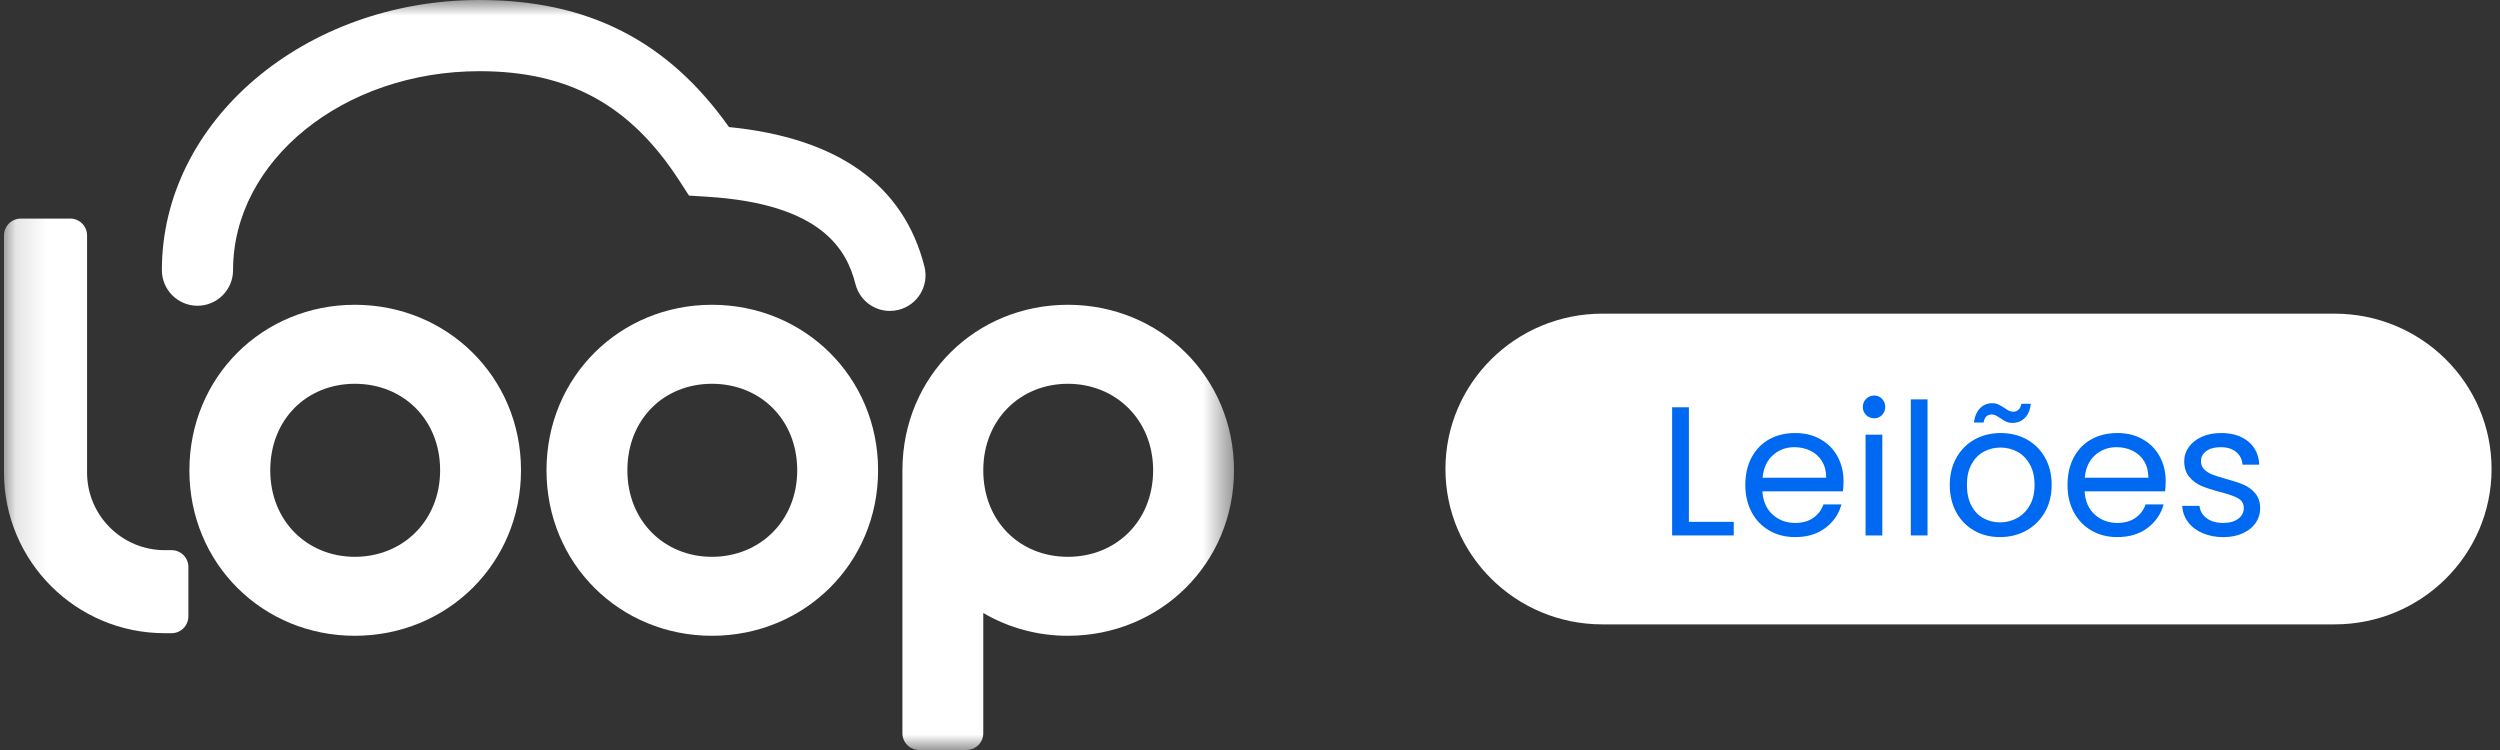
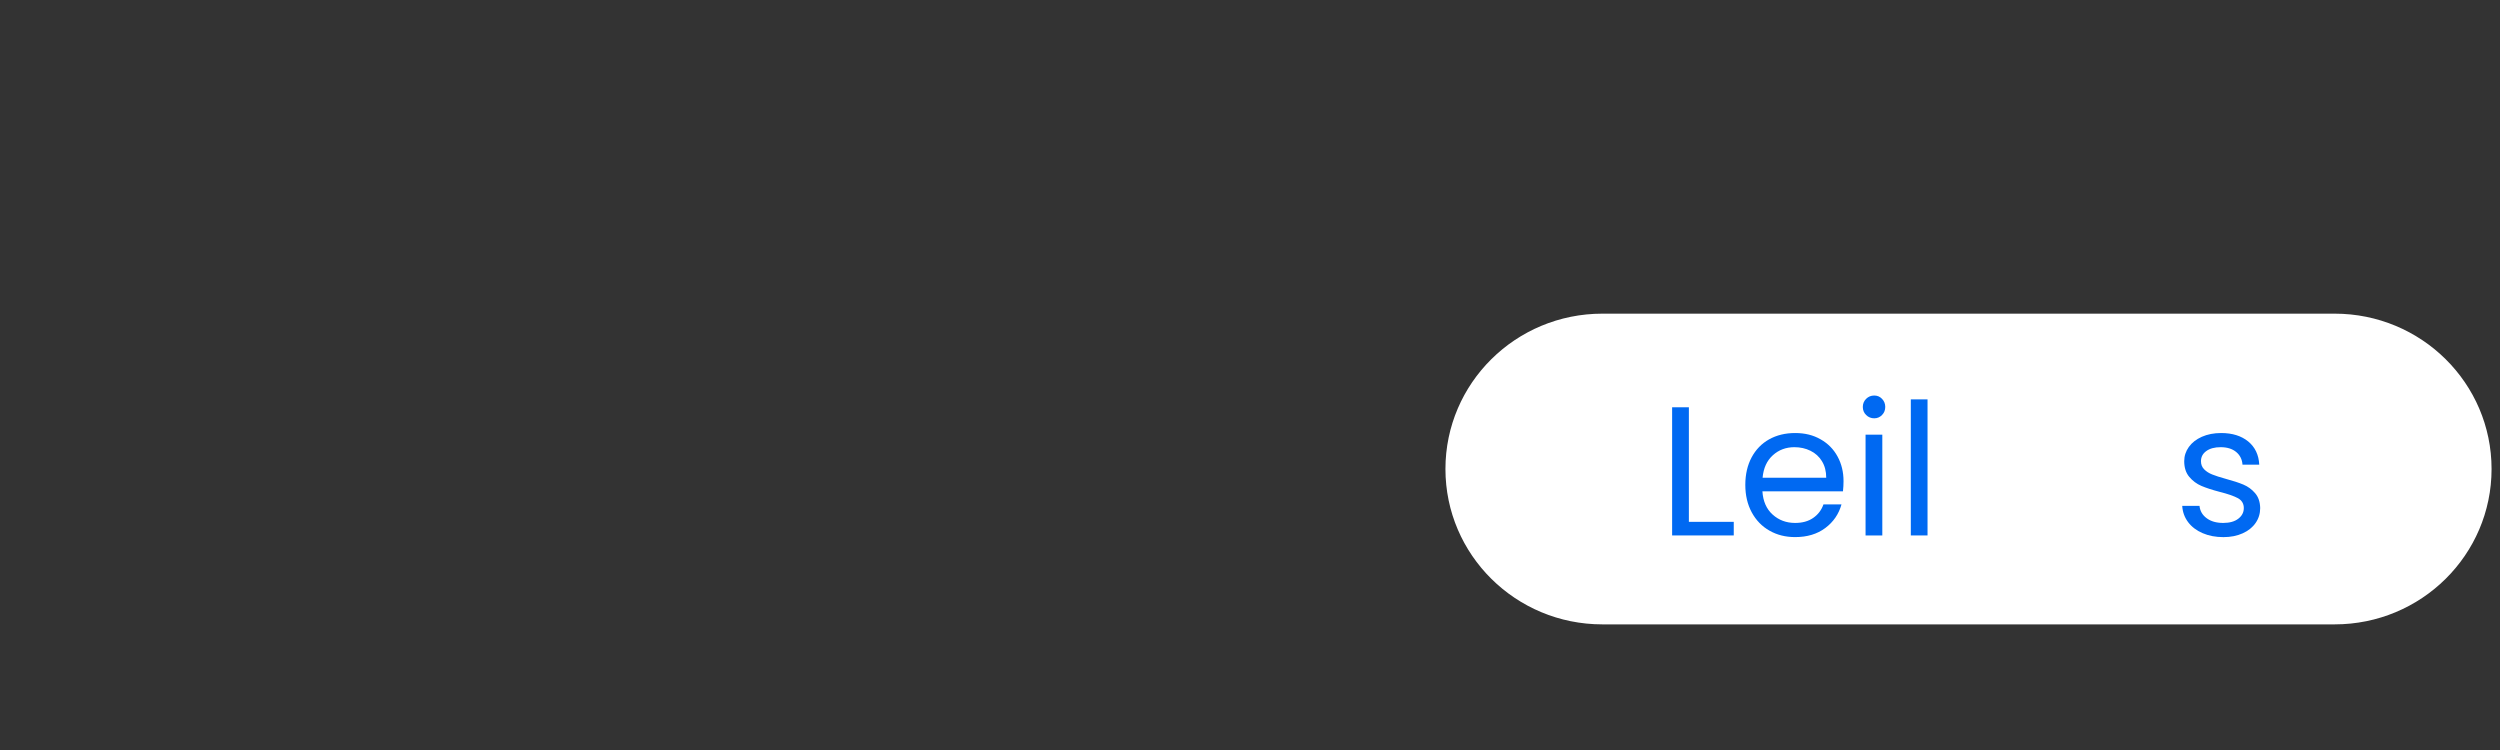
<svg xmlns="http://www.w3.org/2000/svg" width="80" height="24" viewBox="0 0 80 24" fill="none">
  <rect x="0" y="0" width="80" height="24" fill="#333333" stroke="none" />
  <path d="M51.276 10.037H74.708C77.482 10.037 79.73 12.262 79.73 15.008C79.73 17.754 77.482 19.98 74.708 19.98H51.276C48.502 19.98 46.254 17.754 46.254 15.008C46.254 12.262 48.502 10.037 51.276 10.037Z" fill="white" />
  <path d="M54.044 16.699H55.48V17.134H53.508V13.033H54.044V16.698V16.699Z" fill="#0069F2" />
  <path d="M58.975 15.722H56.397C56.417 16.04 56.526 16.288 56.724 16.466C56.922 16.645 57.162 16.734 57.445 16.734C57.676 16.734 57.87 16.68 58.024 16.572C58.179 16.465 58.288 16.32 58.351 16.14H58.928C58.841 16.45 58.669 16.702 58.41 16.896C58.151 17.09 57.829 17.187 57.445 17.187C57.139 17.187 56.865 17.119 56.624 16.981C56.382 16.844 56.193 16.649 56.056 16.396C55.919 16.143 55.85 15.849 55.85 15.516C55.85 15.182 55.917 14.89 56.05 14.639C56.184 14.388 56.371 14.194 56.612 14.059C56.854 13.924 57.131 13.857 57.445 13.857C57.759 13.857 58.022 13.923 58.257 14.057C58.493 14.19 58.674 14.373 58.801 14.607C58.929 14.841 58.993 15.104 58.993 15.398C58.993 15.5 58.987 15.608 58.975 15.722H58.975ZM58.304 14.76C58.214 14.613 58.091 14.501 57.936 14.425C57.781 14.348 57.609 14.31 57.421 14.31C57.151 14.31 56.92 14.396 56.73 14.569C56.539 14.742 56.43 14.981 56.403 15.287H58.439C58.439 15.083 58.394 14.907 58.303 14.76H58.304Z" fill="#0069F2" />
  <path d="M59.716 13.28C59.645 13.21 59.61 13.124 59.61 13.022C59.61 12.92 59.645 12.833 59.716 12.763C59.787 12.692 59.873 12.657 59.975 12.657C60.077 12.657 60.157 12.692 60.225 12.763C60.293 12.833 60.328 12.92 60.328 13.022C60.328 13.124 60.294 13.21 60.225 13.28C60.156 13.351 60.073 13.386 59.975 13.386C59.877 13.386 59.787 13.351 59.716 13.28ZM60.234 13.91V17.135H59.698V13.91H60.234Z" fill="#0069F2" />
  <path d="M61.681 12.78V17.134H61.146V12.78H61.681Z" fill="#0069F2" />
-   <path d="M63.179 16.982C62.933 16.844 62.741 16.649 62.602 16.396C62.463 16.143 62.393 15.849 62.393 15.516C62.393 15.182 62.465 14.895 62.608 14.642C62.751 14.39 62.946 14.195 63.194 14.059C63.441 13.924 63.717 13.857 64.023 13.857C64.329 13.857 64.606 13.924 64.853 14.059C65.1 14.195 65.295 14.388 65.438 14.639C65.581 14.89 65.653 15.182 65.653 15.516C65.653 15.849 65.58 16.142 65.432 16.396C65.285 16.649 65.086 16.844 64.835 16.982C64.584 17.119 64.305 17.187 63.999 17.187C63.693 17.187 63.424 17.119 63.178 16.982H63.179ZM64.541 16.581C64.71 16.491 64.846 16.356 64.95 16.175C65.054 15.995 65.106 15.775 65.106 15.516C65.106 15.257 65.055 15.037 64.953 14.857C64.851 14.677 64.718 14.542 64.553 14.454C64.388 14.366 64.21 14.322 64.017 14.322C63.825 14.322 63.642 14.366 63.479 14.454C63.316 14.542 63.186 14.677 63.087 14.857C62.989 15.037 62.941 15.257 62.941 15.516C62.941 15.775 62.989 16.001 63.085 16.181C63.181 16.362 63.309 16.496 63.47 16.584C63.631 16.672 63.808 16.716 64 16.716C64.192 16.716 64.373 16.672 64.541 16.581ZM63.362 13.062C63.465 12.957 63.596 12.903 63.753 12.903C63.827 12.903 63.891 12.916 63.944 12.941C63.996 12.967 64.06 13.003 64.135 13.05C64.19 13.089 64.239 13.12 64.282 13.142C64.325 13.163 64.372 13.174 64.423 13.174C64.49 13.174 64.546 13.153 64.593 13.109C64.64 13.066 64.67 13.003 64.682 12.921H64.988C64.964 13.117 64.9 13.268 64.794 13.374C64.688 13.48 64.556 13.533 64.399 13.533C64.325 13.533 64.259 13.52 64.202 13.495C64.145 13.47 64.082 13.431 64.011 13.38C63.948 13.341 63.898 13.312 63.861 13.292C63.823 13.273 63.78 13.263 63.729 13.263C63.662 13.263 63.606 13.284 63.561 13.328C63.516 13.371 63.488 13.436 63.476 13.522H63.164C63.192 13.322 63.257 13.169 63.362 13.063V13.062Z" fill="#0069F2" />
-   <path d="M69.284 15.722H66.707C66.726 16.04 66.835 16.288 67.033 16.466C67.231 16.645 67.472 16.734 67.754 16.734C67.986 16.734 68.179 16.68 68.334 16.572C68.488 16.465 68.597 16.32 68.66 16.14H69.237C69.151 16.45 68.978 16.702 68.719 16.896C68.46 17.09 68.138 17.187 67.754 17.187C67.448 17.187 67.175 17.119 66.933 16.981C66.692 16.844 66.503 16.649 66.365 16.396C66.228 16.143 66.16 15.849 66.16 15.516C66.16 15.182 66.226 14.89 66.36 14.639C66.493 14.388 66.68 14.194 66.922 14.059C67.163 13.924 67.441 13.857 67.755 13.857C68.068 13.857 68.331 13.923 68.567 14.057C68.802 14.19 68.984 14.373 69.111 14.607C69.238 14.841 69.302 15.104 69.302 15.398C69.302 15.5 69.296 15.608 69.284 15.722H69.284ZM68.613 14.76C68.523 14.613 68.4 14.501 68.246 14.425C68.09 14.348 67.919 14.31 67.731 14.31C67.46 14.31 67.23 14.396 67.039 14.569C66.848 14.742 66.74 14.981 66.712 15.287H68.748C68.748 15.083 68.703 14.907 68.613 14.76H68.613Z" fill="#0069F2" />
  <path d="M70.484 17.061C70.288 16.977 70.133 16.859 70.019 16.708C69.906 16.557 69.843 16.384 69.831 16.187H70.384C70.4 16.348 70.475 16.48 70.611 16.581C70.746 16.683 70.923 16.734 71.143 16.734C71.347 16.734 71.508 16.689 71.625 16.599C71.743 16.508 71.802 16.395 71.802 16.257C71.802 16.12 71.739 16.011 71.614 15.942C71.488 15.874 71.294 15.806 71.031 15.74C70.791 15.677 70.596 15.613 70.445 15.549C70.294 15.484 70.164 15.388 70.057 15.26C69.949 15.133 69.895 14.965 69.895 14.757C69.895 14.592 69.944 14.442 70.042 14.304C70.14 14.166 70.279 14.058 70.459 13.977C70.64 13.897 70.845 13.857 71.077 13.857C71.434 13.857 71.722 13.947 71.943 14.127C72.162 14.308 72.28 14.555 72.296 14.869H71.76C71.748 14.7 71.68 14.565 71.557 14.463C71.433 14.361 71.268 14.31 71.06 14.31C70.868 14.31 70.715 14.351 70.601 14.434C70.487 14.516 70.431 14.624 70.431 14.758C70.431 14.864 70.465 14.951 70.534 15.019C70.602 15.088 70.688 15.143 70.793 15.184C70.896 15.226 71.041 15.272 71.225 15.323C71.457 15.385 71.645 15.447 71.79 15.508C71.935 15.569 72.06 15.66 72.164 15.782C72.268 15.903 72.322 16.062 72.326 16.258C72.326 16.434 72.277 16.594 72.179 16.735C72.081 16.876 71.943 16.987 71.764 17.067C71.586 17.147 71.381 17.188 71.15 17.188C70.902 17.188 70.68 17.146 70.484 17.061Z" fill="#0069F2" />
  <mask id="mask0_16989_928" style="mask-type:luminance" maskUnits="userSpaceOnUse" x="0" y="0" width="40" height="24">
-     <path d="M39.487 -1.52588e-05H0.128V24H39.487V-1.52588e-05Z" fill="white" />
+     <path d="M39.487 -1.52588e-05H0.128H39.487V-1.52588e-05Z" fill="white" />
  </mask>
  <g mask="url(#mask0_16989_928)">
    <path d="M17.488 15.049C17.488 12.061 19.835 9.753 22.783 9.753C25.731 9.753 28.099 12.061 28.099 15.049C28.099 18.038 25.732 20.345 22.783 20.345C19.834 20.345 17.488 18.038 17.488 15.049ZM25.511 15.049C25.511 13.425 24.328 12.281 22.783 12.281C21.238 12.281 20.076 13.424 20.076 15.049C20.076 16.674 21.259 17.818 22.783 17.818C24.307 17.818 25.511 16.674 25.511 15.049Z" fill="white" />
-     <path d="M6.061 15.049C6.061 12.061 8.408 9.753 11.356 9.753C14.305 9.753 16.672 12.061 16.672 15.049C16.672 18.038 14.305 20.345 11.356 20.345C8.406 20.345 6.06 18.038 6.06 15.049M14.084 15.049C14.084 13.425 12.901 12.281 11.356 12.281C9.811 12.281 8.648 13.424 8.648 15.049C8.648 16.674 9.831 17.818 11.356 17.818C12.88 17.818 14.084 16.674 14.084 15.049Z" fill="white" />
    <path d="M39.488 15.049C39.488 12.06 37.121 9.753 34.172 9.753C31.223 9.753 28.897 12.043 28.878 15.014H28.877V23.462C28.877 23.759 29.117 24 29.414 24H30.927C31.224 24 31.465 23.759 31.465 23.462V19.616C32.286 20.096 33.221 20.347 34.172 20.345C37.122 20.345 39.488 18.038 39.488 15.049ZM36.9 15.049C36.9 16.674 35.717 17.818 34.172 17.818C32.627 17.818 31.469 16.678 31.465 15.058V15.041C31.469 13.421 32.651 12.281 34.172 12.281C35.694 12.281 36.9 13.425 36.9 15.05" fill="white" />
-     <path d="M5.49 20.262H5.271C2.431 20.262 0.129 17.96 0.128 15.12V7.533C0.128 7.236 0.369 6.995 0.666 6.995H2.248C2.545 6.995 2.786 7.236 2.786 7.533V15.12C2.786 16.492 3.898 17.605 5.271 17.605H5.49C5.787 17.605 6.028 17.846 6.028 18.143V19.724C6.028 20.021 5.787 20.262 5.49 20.262" fill="white" />
    <path d="M28.478 9.95C27.957 9.95 27.503 9.596 27.375 9.091C27.097 7.999 26.303 6.522 22.622 6.295L22.048 6.259L21.736 5.777C20.168 3.357 18.197 2.278 15.342 2.278C10.995 2.278 7.458 5.134 7.458 8.645C7.458 9.274 6.948 9.784 6.319 9.784C5.69 9.784 5.18 9.274 5.18 8.645C5.18 3.878 9.739 3.05176e-05 15.342 3.05176e-05C18.811 3.05176e-05 21.363 1.295 23.328 4.066C26.814 4.413 28.917 5.912 29.582 8.529C29.737 9.14 29.368 9.76 28.758 9.914C28.666 9.937 28.572 9.949 28.478 9.949" fill="white" />
  </g>
</svg>